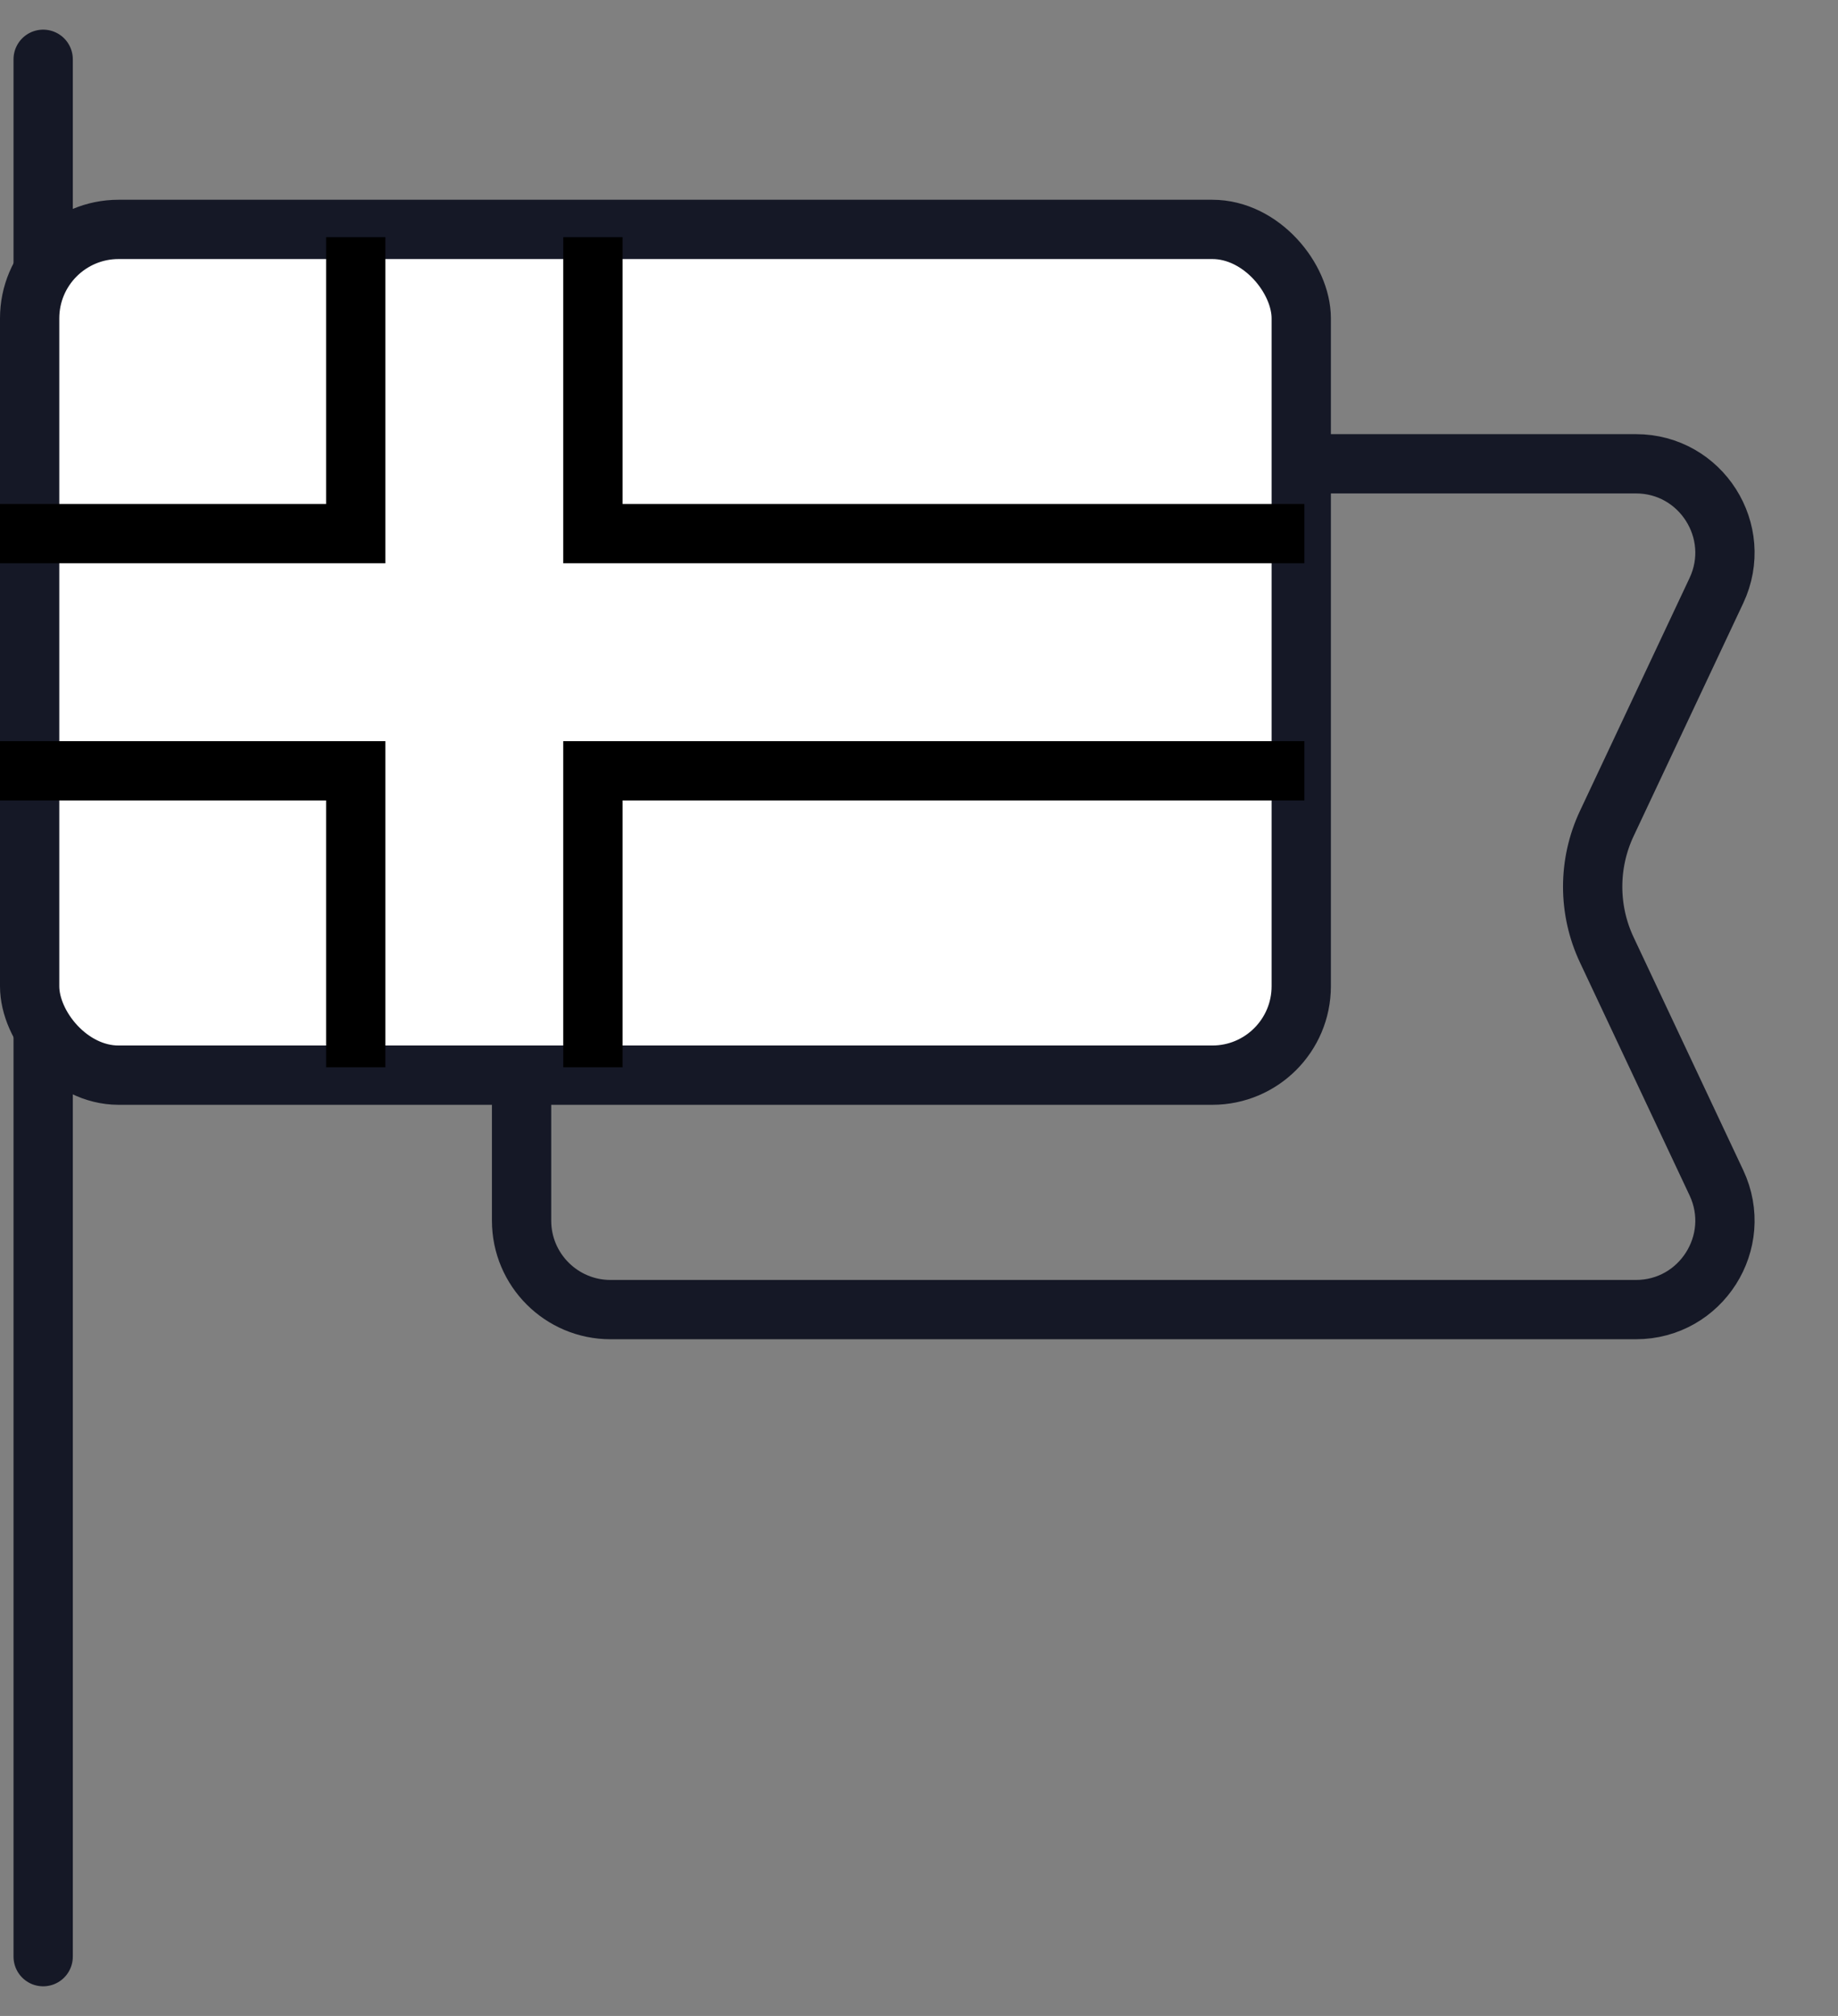
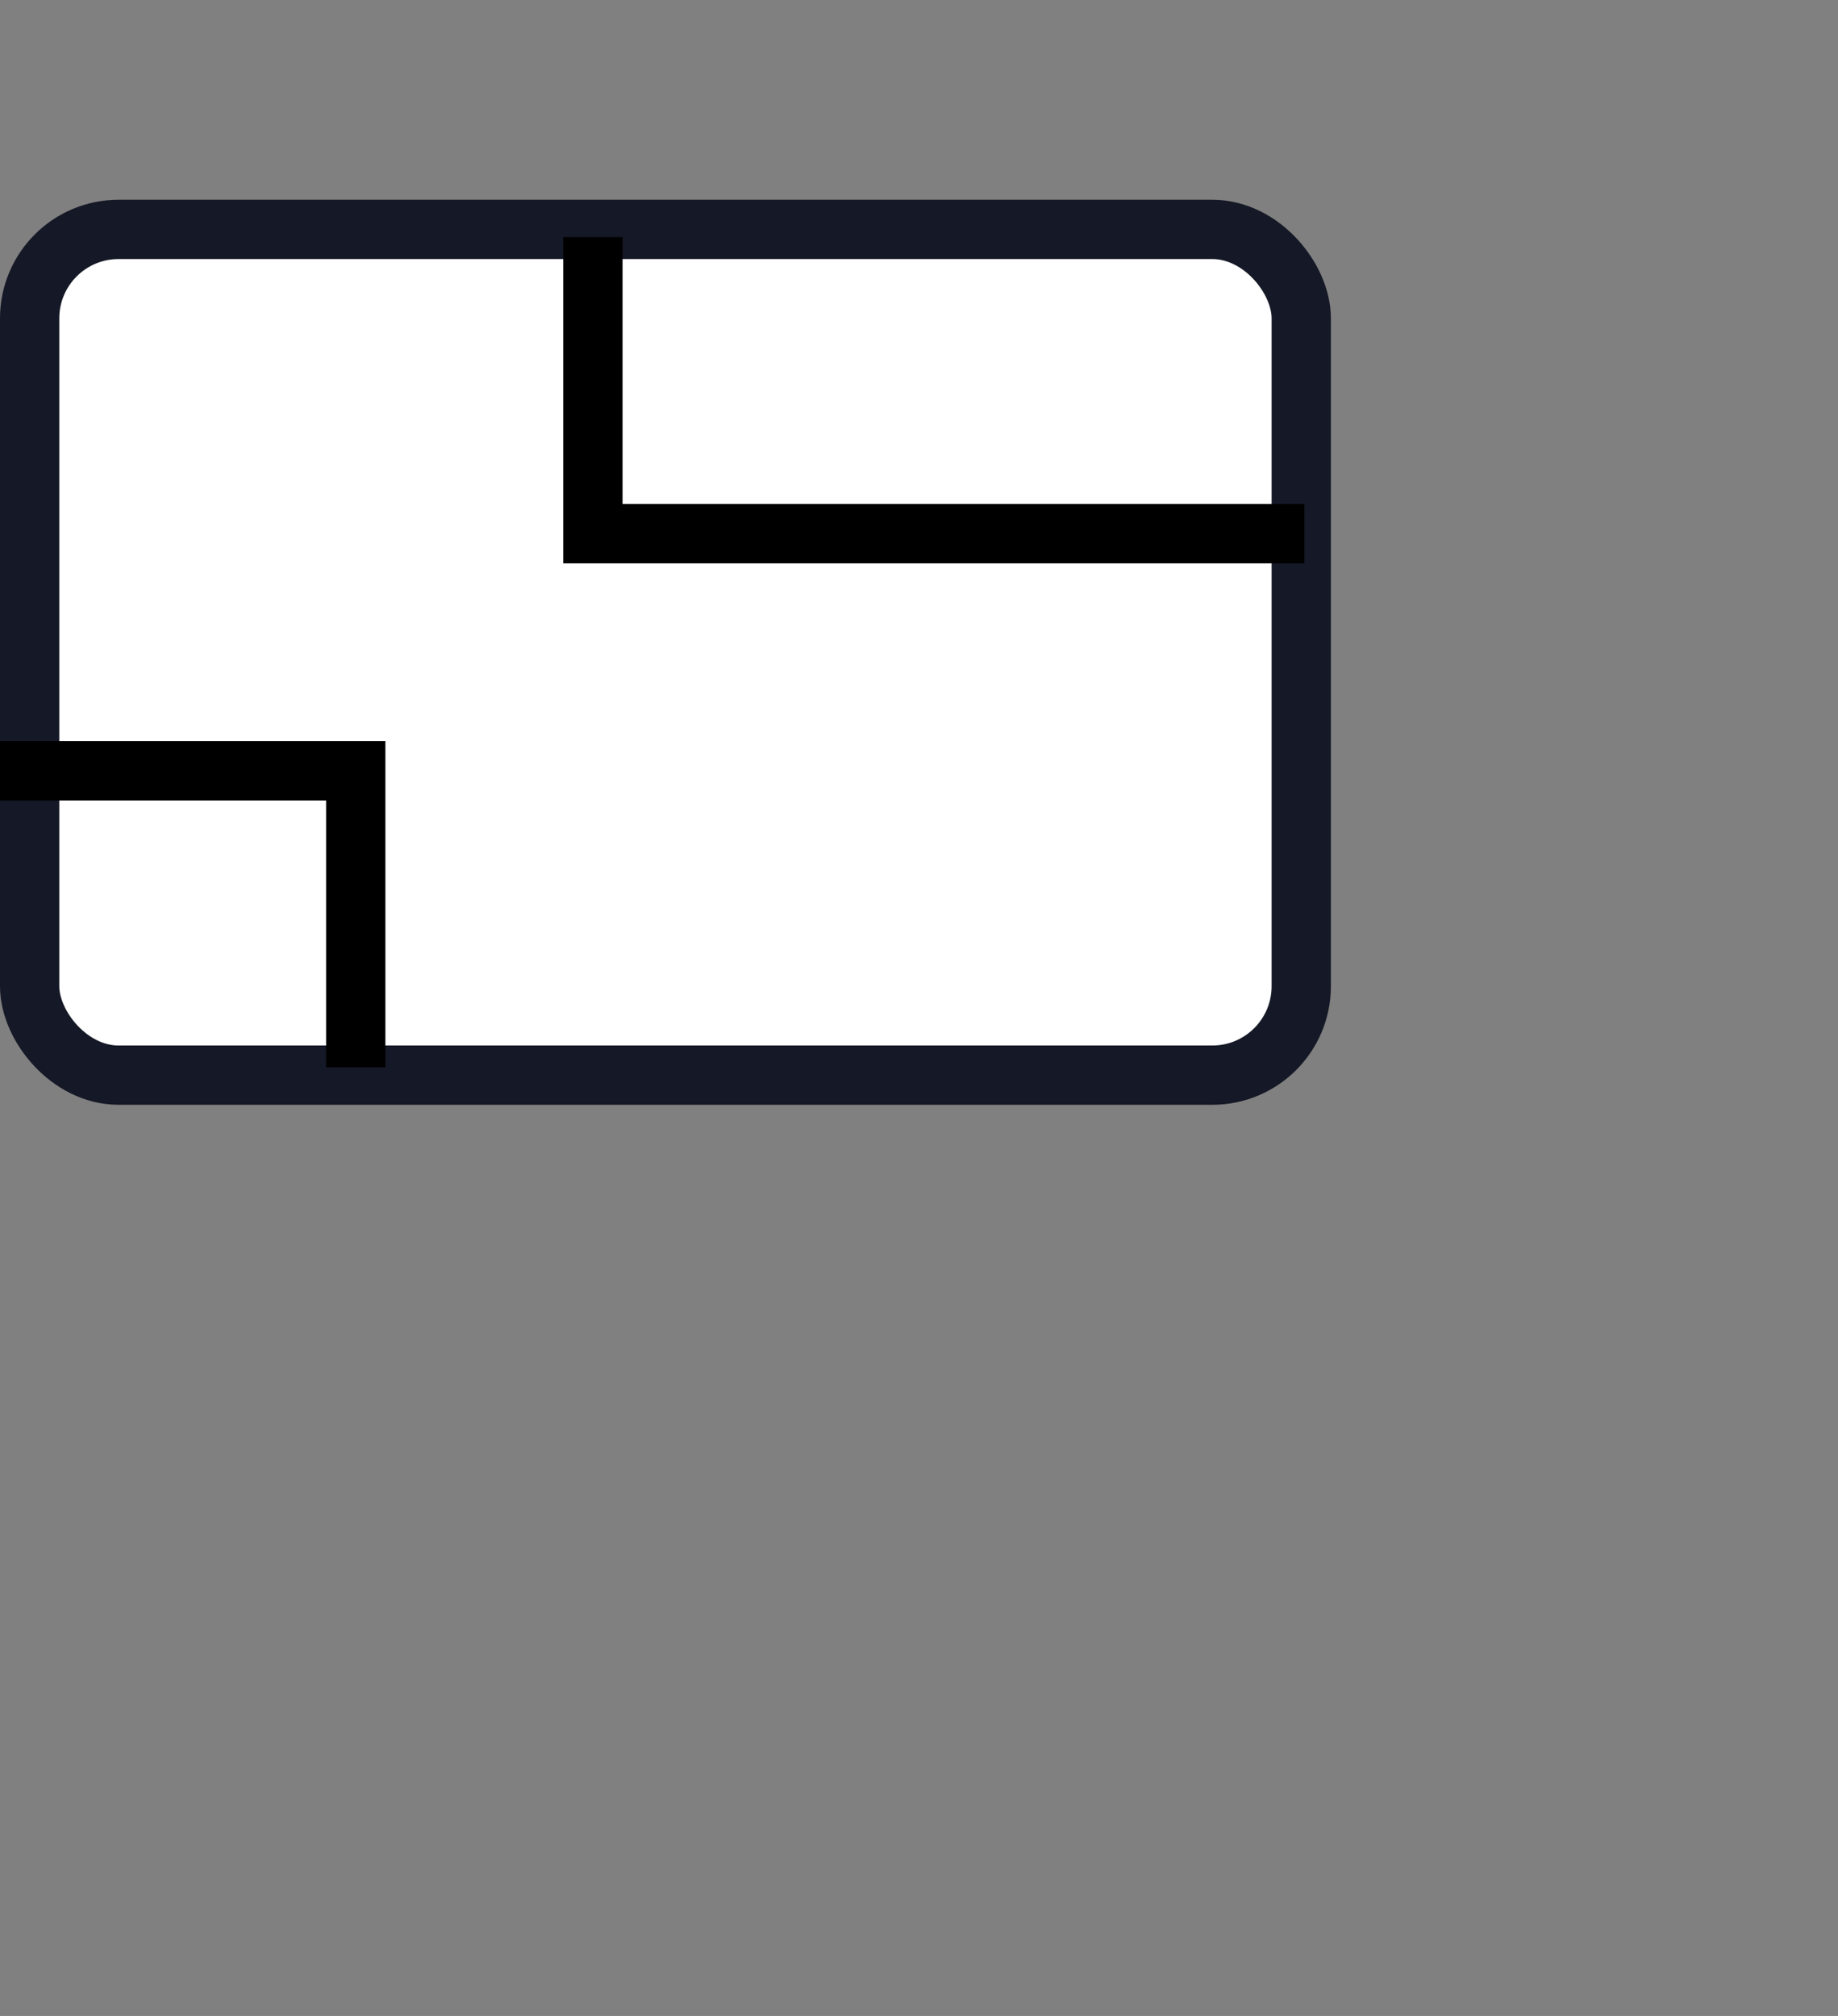
<svg xmlns="http://www.w3.org/2000/svg" fill="none" height="34" viewBox="0 0 31 34" width="31">
  <rect x="0" y="0" width="31" height="34" fill="#808080" stroke="none" />
-   <path d="m.728 33v-32" stroke="#151826" stroke-linecap="round" stroke-linejoin="round" />
-   <path d="m8.797 9.322c0-.828.672-1.5 1.5-1.5h17.295c1.099 0 1.825 1.144 1.357 2.139l-1.849 3.929c-.317.674-.317 1.455 0 2.129l1.849 3.929c.468.995-.258 2.139-1.357 2.139h-17.295c-.828 0-1.5-.672-1.5-1.5z" stroke="#151826" />
  <rect fill="#fff" height="14.264" rx="1.5" stroke="#151826" width="21.447" x=".5" y="3.869" />
  <g stroke="#000">
    <path d="m0 13h6v5" />
-     <path d="m0 9h6v-5" />
-     <path d="m22 13h-12v5" />
    <path d="m22 9h-12v-5" />
  </g>
</svg>